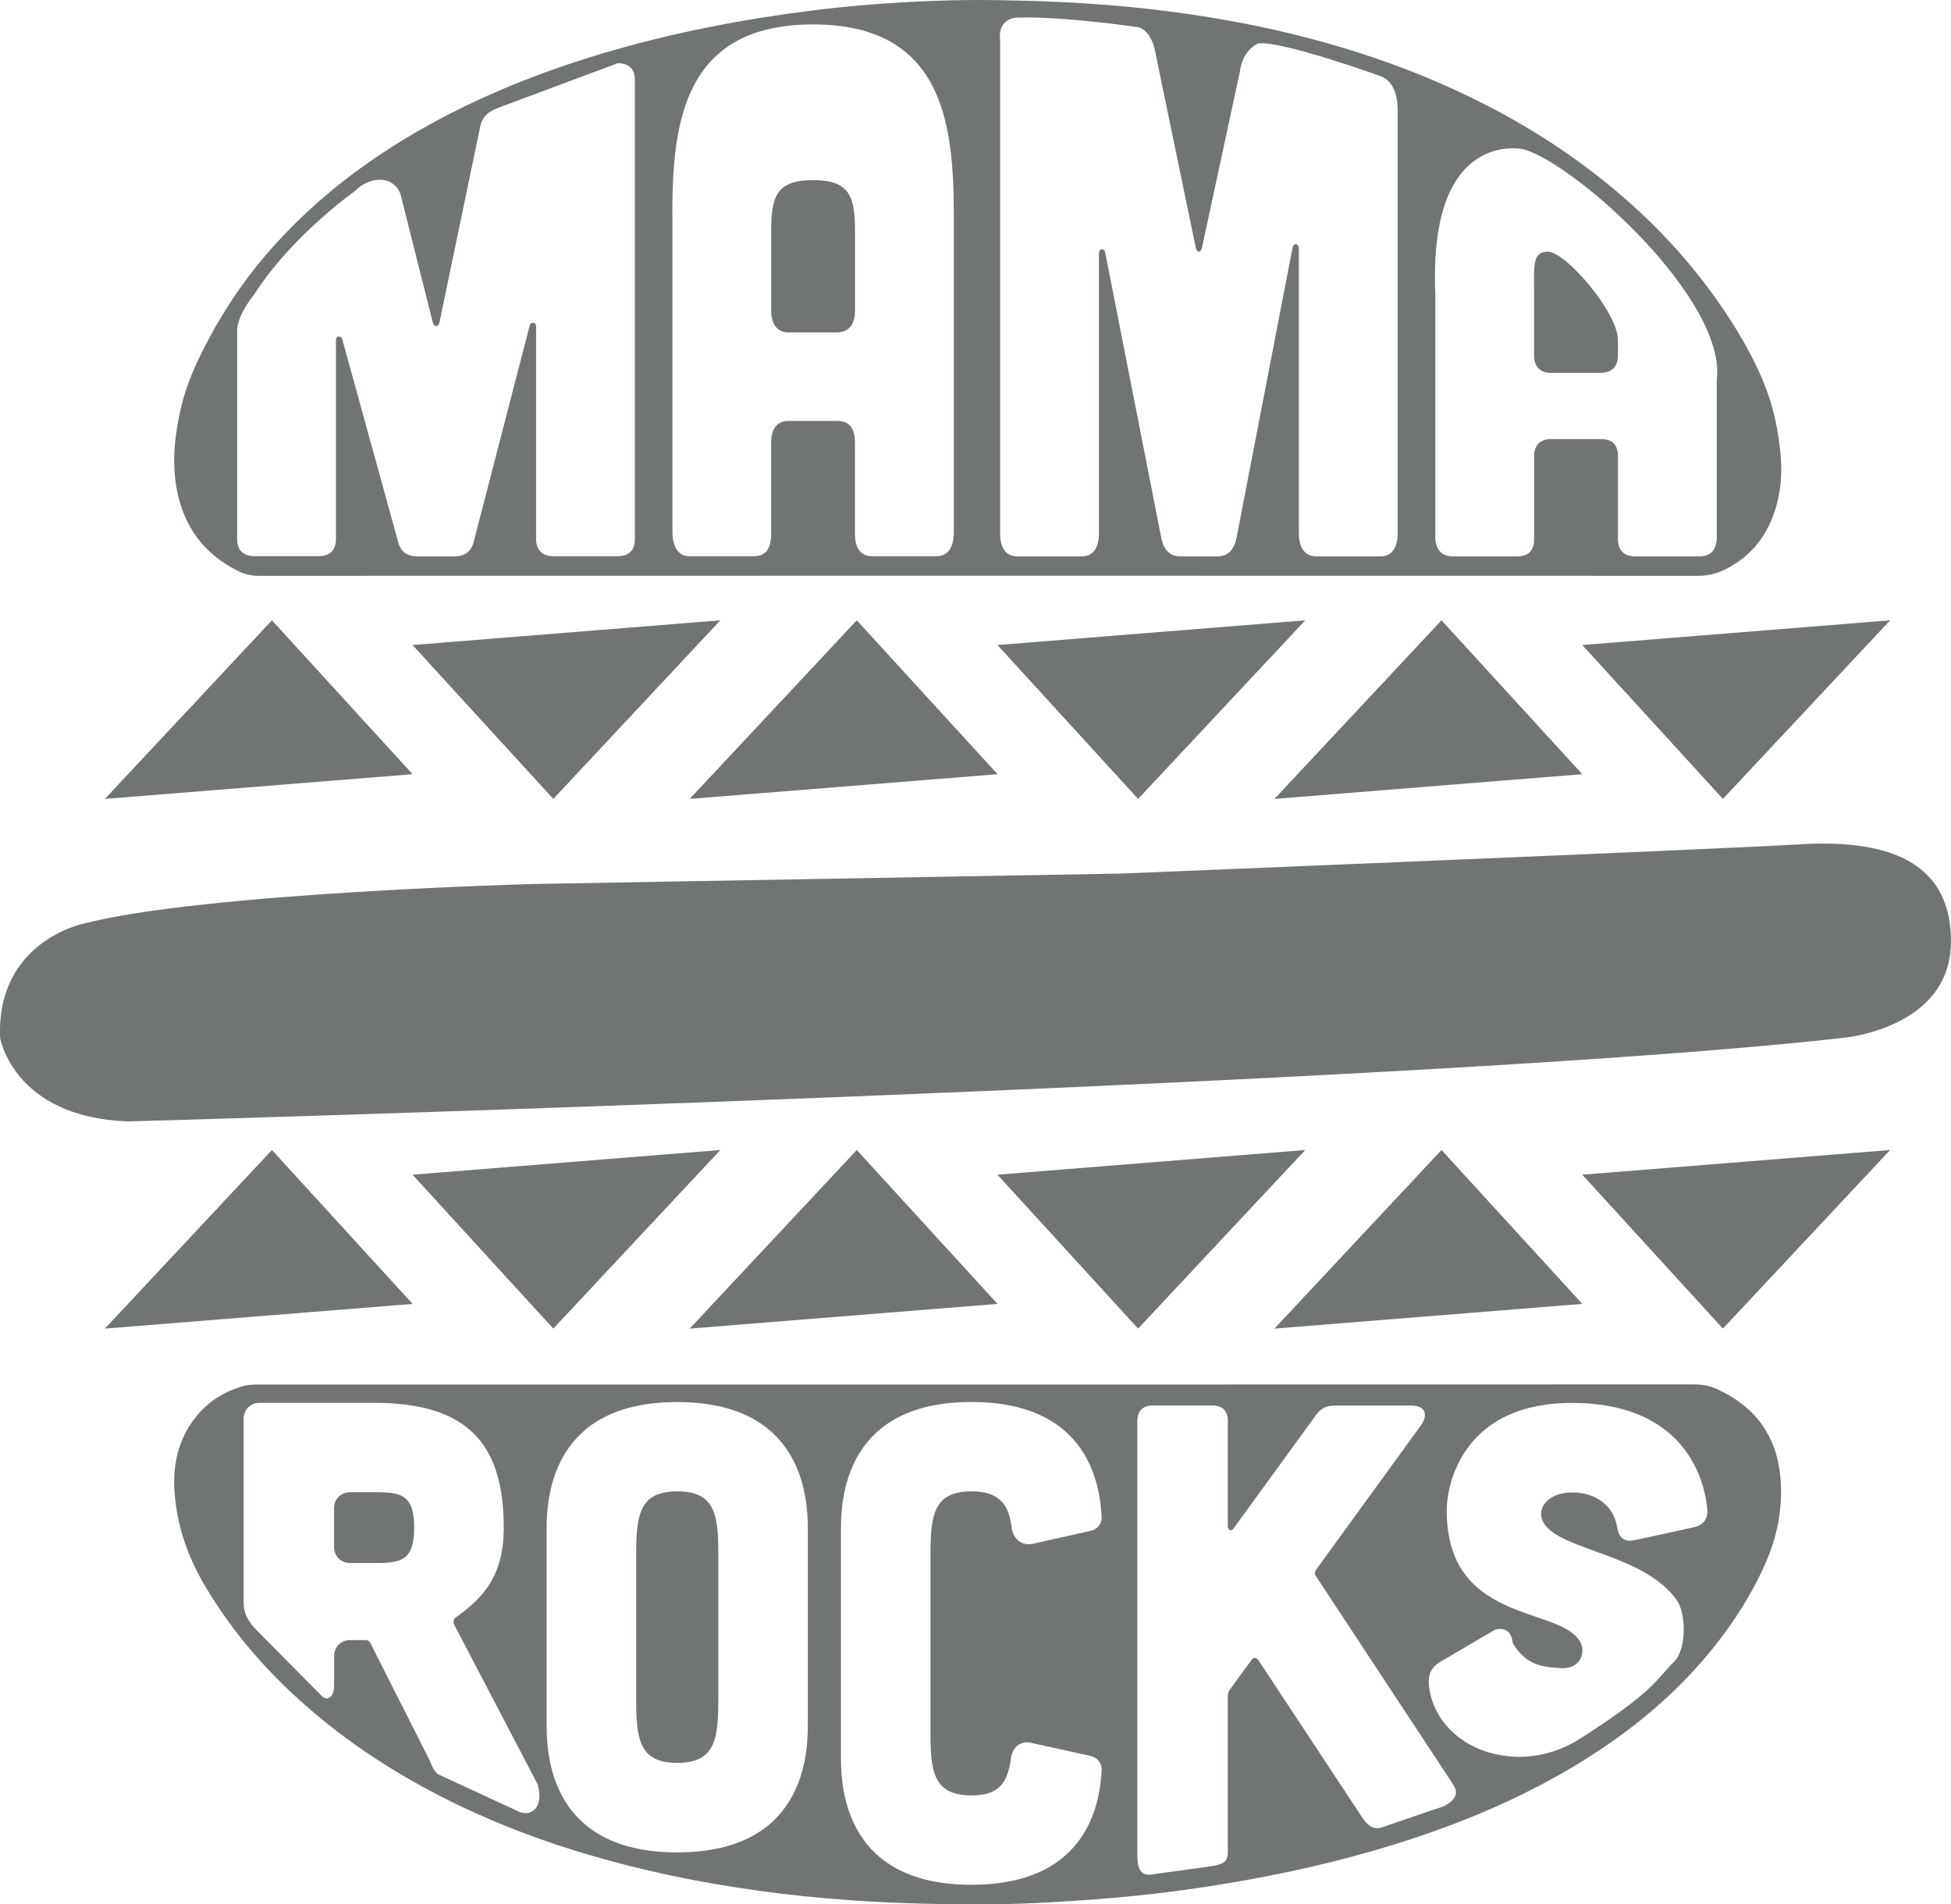
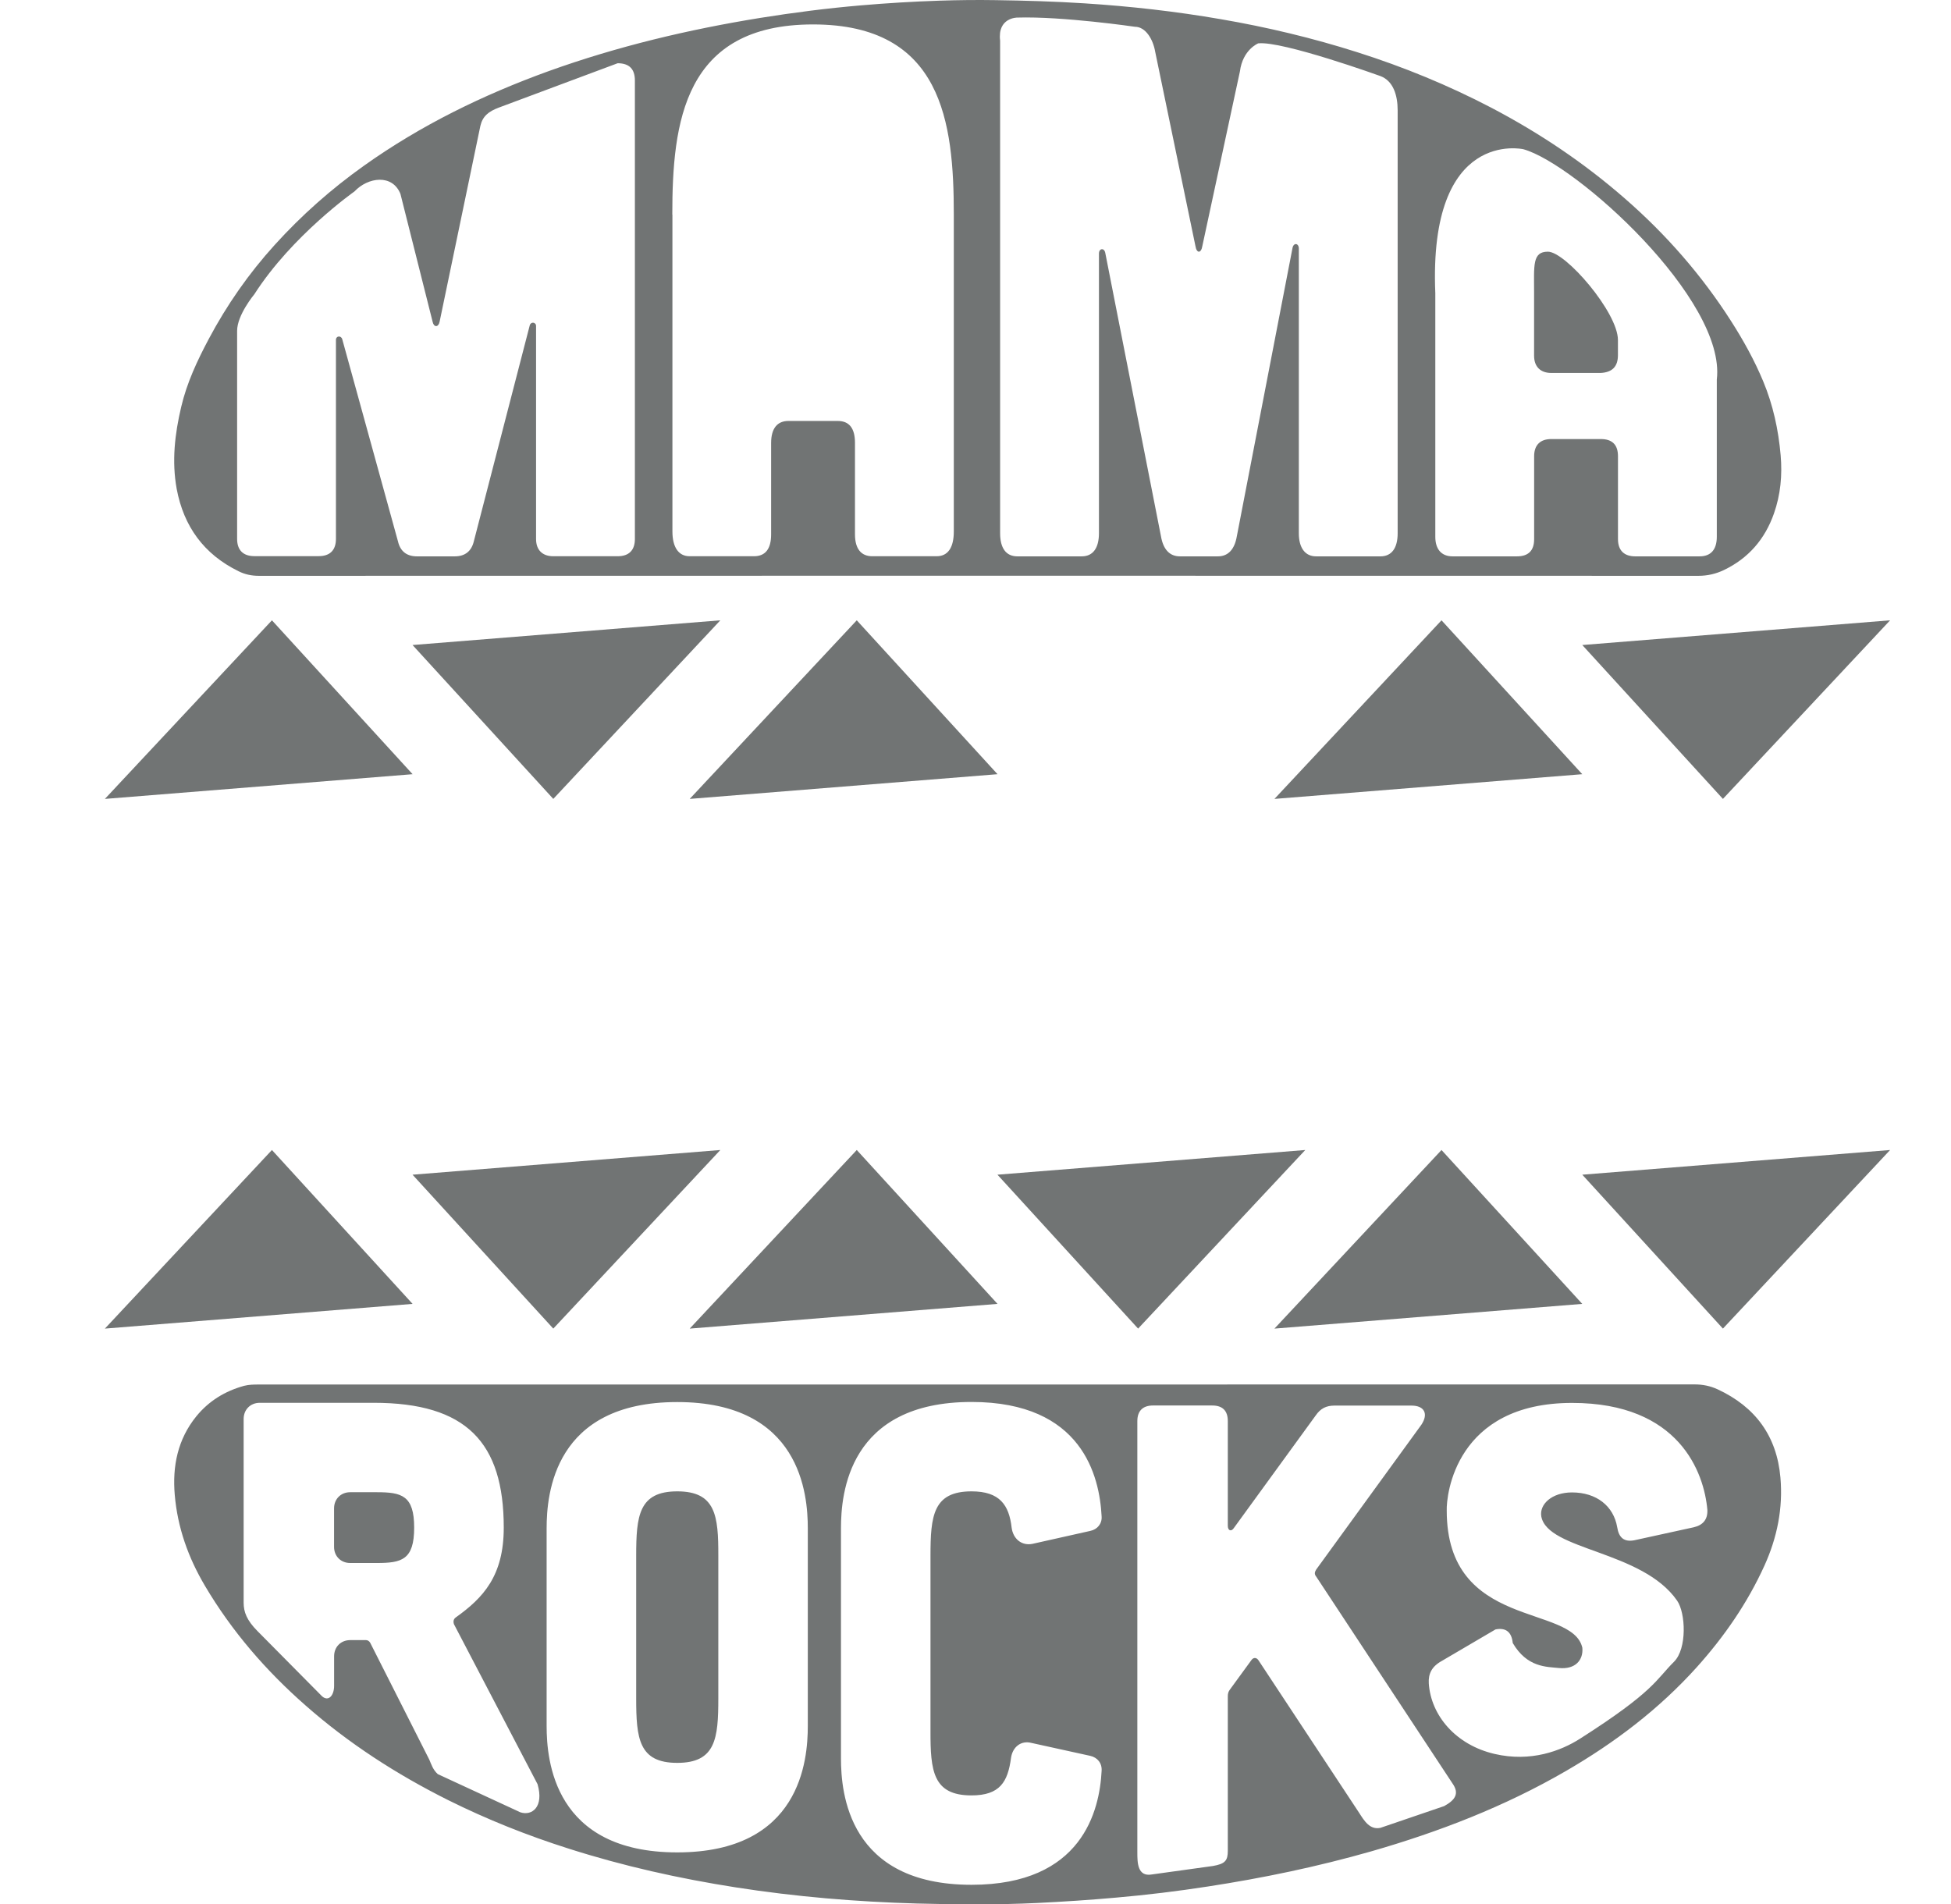
<svg xmlns="http://www.w3.org/2000/svg" width="84" height="82" viewBox="0 0 84 82" fill="none">
  <path d="M11.708 26.71L4.516 34.4L17.764 33.336L11.708 26.71Z" fill="#717474" />
  <path d="M23.822 34.4L31.014 26.71L17.762 27.774L23.822 34.4Z" fill="#717474" />
  <path d="M36.888 26.71L29.695 34.4L42.948 33.336L36.888 26.71Z" fill="#717474" />
-   <path d="M49.001 34.4L56.198 26.71L42.945 27.774L49.001 34.4Z" fill="#717474" />
  <path d="M62.064 26.71L54.871 34.4L68.124 33.336L62.064 26.71Z" fill="#717474" />
-   <path d="M74.18 34.4L81.378 26.71L68.125 27.774L74.18 34.4Z" fill="#717474" />
+   <path d="M74.18 34.4L81.378 26.71L68.125 27.774Z" fill="#717474" />
  <path d="M11.708 49.518L4.516 57.208L17.764 56.144L11.708 49.518Z" fill="#717474" />
  <path d="M23.822 57.208L31.014 49.518L17.762 50.581L23.822 57.208Z" fill="#717474" />
  <path d="M36.888 49.518L29.695 57.208L42.948 56.144L36.888 49.518Z" fill="#717474" />
  <path d="M49.001 57.208L56.198 49.518L42.945 50.581L49.001 57.208Z" fill="#717474" />
  <path d="M62.064 49.518L54.871 57.208L68.124 56.144L62.064 49.518Z" fill="#717474" />
  <path d="M74.18 57.208L81.378 49.518L68.125 50.581L74.18 57.208Z" fill="#717474" />
-   <path d="M77.372 36.361C74.406 36.55 48.288 37.614 48.288 37.614L22.915 38.065C22.915 38.065 8.714 38.443 3.603 39.769C3.603 39.769 -0.173 40.529 0.006 44.692C0.006 44.692 0.573 48.099 5.495 48.288C5.495 48.288 61.356 46.732 79.329 44.692C79.329 44.692 83.998 44.314 83.998 40.529C83.998 36.555 80.338 36.177 77.372 36.361Z" fill="#717474" />
  <path d="M10.269 24.596C10.545 24.734 10.826 24.794 11.139 24.794C21.473 24.79 31.806 24.79 42.135 24.79C52.468 24.79 62.796 24.79 73.13 24.794C73.516 24.794 73.876 24.711 74.221 24.546C75.28 24.039 75.989 23.215 76.376 22.114C76.662 21.304 76.74 20.466 76.666 19.605C76.57 18.504 76.339 17.44 75.916 16.423C75.538 15.515 75.064 14.659 74.534 13.83C73.272 11.855 71.744 10.105 69.975 8.562C68.212 7.019 66.282 5.726 64.21 4.639C62.359 3.672 60.429 2.88 58.44 2.249C56.515 1.636 54.549 1.167 52.56 0.826C50.617 0.49 48.66 0.269 46.693 0.144C45.422 0.062 44.147 0.025 42.876 0.006C42.066 -0.007 41.255 0.002 40.445 0.029C39.312 0.066 38.184 0.135 37.055 0.232C35.609 0.356 34.168 0.541 32.731 0.771C29.632 1.273 26.589 1.996 23.632 3.059C20.805 4.082 18.13 5.385 15.671 7.135C14.266 8.134 12.981 9.271 11.826 10.547C10.711 11.776 9.767 13.13 8.989 14.594C8.492 15.529 8.045 16.482 7.801 17.523C7.525 18.693 7.391 19.862 7.608 21.055C7.911 22.667 8.777 23.864 10.269 24.596ZM65.587 6.425C67.848 7.052 74.332 12.905 73.917 16.344V23.113C73.917 23.657 73.668 23.956 73.176 23.956H70.404C69.934 23.956 69.662 23.707 69.662 23.215V19.646C69.662 19.149 69.414 18.905 68.921 18.905H66.793C66.324 18.905 66.052 19.153 66.052 19.646V23.215C66.052 23.712 65.803 23.956 65.311 23.956H62.539C62.069 23.956 61.797 23.657 61.797 23.113V12.624C61.498 5.495 65.587 6.425 65.587 6.425ZM43.797 0.757C45.749 0.697 48.867 1.153 48.867 1.153C49.313 1.153 49.64 1.669 49.737 2.23L51.468 10.588C51.519 10.92 51.717 10.92 51.768 10.588L53.384 3.078C53.504 2.134 54.172 1.867 54.172 1.867C55.212 1.752 59.435 3.276 59.435 3.276C59.983 3.483 60.176 4.091 60.176 4.754V22.961C60.176 23.588 59.928 23.956 59.435 23.956H56.663C56.193 23.956 55.921 23.592 55.921 22.961V10.703C55.921 10.469 55.7 10.436 55.65 10.671L53.251 23.095C53.154 23.657 52.878 23.956 52.436 23.956H50.801C50.359 23.956 50.083 23.657 49.986 23.095L47.587 10.888C47.541 10.657 47.315 10.69 47.315 10.92V22.961C47.315 23.588 47.066 23.956 46.574 23.956H43.801C43.309 23.956 43.06 23.592 43.06 22.961V1.752C42.94 0.752 43.797 0.757 43.797 0.757ZM28.946 9.239C28.946 5.27 29.439 1.052 35.006 1.052C40.574 1.052 41.066 5.274 41.066 9.239V22.883C41.066 23.574 40.818 23.951 40.325 23.951H37.553C37.083 23.951 36.811 23.638 36.811 23.008V19.07C36.811 18.439 36.563 18.126 36.07 18.126H33.943C33.473 18.126 33.201 18.439 33.201 19.07V23.008C33.201 23.638 32.953 23.951 32.46 23.951H29.692C29.223 23.951 28.951 23.574 28.951 22.883V9.239H28.946ZM10.209 14.245C10.209 13.558 10.951 12.67 10.951 12.67C12.576 10.132 15.261 8.244 15.261 8.244C15.846 7.623 16.895 7.485 17.241 8.35L18.627 13.858C18.678 14.102 18.876 14.102 18.926 13.858L20.681 5.426C20.777 5.007 21.031 4.8 21.473 4.634L26.593 2.723C27.091 2.723 27.335 2.972 27.335 3.465V23.21C27.335 23.68 27.091 23.951 26.593 23.951H23.821C23.352 23.951 23.08 23.68 23.08 23.21V14.037C23.08 13.867 22.854 13.839 22.808 14.01L20.4 23.311C20.299 23.73 20.027 23.956 19.58 23.956H17.95C17.503 23.956 17.232 23.73 17.135 23.311L14.736 14.608C14.685 14.433 14.464 14.461 14.464 14.631V23.206C14.464 23.675 14.22 23.947 13.723 23.947H10.951C10.458 23.947 10.209 23.675 10.209 23.206V14.245Z" fill="#717474" />
-   <path d="M33.944 14.314H36.072C36.565 14.281 36.813 13.968 36.813 13.337V10.022C36.813 8.512 36.638 7.756 35.008 7.756C33.373 7.756 33.203 8.512 33.203 10.022V13.37C33.203 13.968 33.475 14.314 33.944 14.314Z" fill="#717474" />
  <path d="M66.05 15.317C66.05 15.787 66.322 16.059 66.791 16.059H68.919C69.416 16.031 69.66 15.787 69.66 15.29V14.64C69.66 13.453 67.409 10.837 66.644 10.837C65.967 10.837 66.05 11.431 66.05 12.619V15.317Z" fill="#717474" />
  <path d="M16.22 64.253H15.078C14.673 64.253 14.383 64.548 14.383 64.948V66.606C14.383 67.011 14.678 67.301 15.078 67.301H16.22C17.293 67.301 17.832 67.168 17.832 65.777C17.832 64.391 17.293 64.253 16.22 64.253Z" fill="#717474" />
  <path d="M29.159 64.216C27.501 64.216 27.391 65.27 27.391 66.993V73.131C27.391 74.853 27.501 75.907 29.159 75.907C30.817 75.907 30.927 74.853 30.927 73.131V66.993C30.932 65.27 30.817 64.216 29.159 64.216Z" fill="#717474" />
  <path d="M73.944 59.819C73.631 59.676 73.309 59.611 72.959 59.611C62.653 59.616 52.352 59.616 42.047 59.616H30.949C24.355 59.616 17.756 59.616 11.162 59.616C10.946 59.616 10.725 59.616 10.513 59.671C9.688 59.897 8.989 60.325 8.45 60.988C7.649 61.978 7.418 63.134 7.524 64.368C7.644 65.773 8.104 67.067 8.823 68.282C9.983 70.244 11.452 71.939 13.156 73.435C15.016 75.074 17.084 76.405 19.294 77.51C20.97 78.344 22.702 79.034 24.488 79.601C26.841 80.352 29.236 80.886 31.677 81.268C34.264 81.673 36.866 81.889 39.477 81.963C41.204 82.009 42.931 82.023 44.657 81.94C45.786 81.885 46.914 81.811 48.042 81.71C49.368 81.595 50.69 81.434 52.002 81.231C54.374 80.867 56.718 80.379 59.025 79.721C61.958 78.878 64.785 77.787 67.428 76.253C69.524 75.037 71.43 73.592 73.055 71.787C74.243 70.465 75.243 69.014 75.975 67.398C76.514 66.201 76.772 64.944 76.656 63.622C76.5 61.831 75.574 60.574 73.944 59.819ZM22.402 78.035L18.848 76.391C18.636 76.198 18.571 75.968 18.484 75.77L15.937 70.732C15.896 70.663 15.827 70.621 15.758 70.621H15.081C14.675 70.621 14.385 70.912 14.385 71.317V72.592C14.385 72.998 14.15 73.283 13.87 73.044L11.079 70.225C10.632 69.774 10.49 69.415 10.49 69.014V61.099C10.49 60.698 10.78 60.403 11.185 60.403H16.089C20.077 60.403 21.689 62.107 21.689 65.777C21.689 67.859 20.805 68.803 19.616 69.65C19.524 69.719 19.506 69.829 19.547 69.94L23.144 76.824C23.429 77.81 22.9 78.201 22.402 78.035ZM34.78 74.319C34.78 75.797 34.467 79.762 29.158 79.762C23.848 79.762 23.535 75.797 23.535 74.319V65.809C23.535 64.331 23.848 60.371 29.158 60.371C34.467 60.371 34.78 64.336 34.78 65.809V74.319ZM41.826 77.308C43.055 77.308 43.391 76.723 43.529 75.696C43.594 75.226 43.958 74.932 44.404 75.047L46.937 75.604C47.25 75.673 47.453 75.917 47.43 76.253C47.342 77.957 46.601 81.157 41.83 81.157C36.521 81.157 36.208 77.193 36.208 75.714V65.805C36.208 64.327 36.521 60.367 41.83 60.367C46.601 60.367 47.342 63.572 47.43 65.294C47.453 65.607 47.25 65.856 46.937 65.92L44.45 66.477C43.981 66.569 43.621 66.256 43.557 65.786C43.446 64.801 43.041 64.216 41.83 64.216C40.172 64.216 40.062 65.271 40.062 66.993V74.531C40.057 76.253 40.168 77.308 41.826 77.308ZM62.179 77.768L59.439 78.703C58.974 78.809 58.725 78.381 58.523 78.067L54.185 71.492C54.097 71.358 53.959 71.358 53.872 71.492L52.955 72.749C52.886 72.836 52.863 72.928 52.863 73.039V79.693C52.863 80.117 52.748 80.255 52.223 80.347L49.599 80.711C48.968 80.826 48.968 80.19 48.968 79.762V61.191C48.968 60.744 49.212 60.519 49.64 60.519H52.191C52.638 60.519 52.863 60.744 52.863 61.191V65.694C52.863 65.92 53.02 65.961 53.13 65.786L56.648 60.947C56.851 60.652 57.095 60.523 57.454 60.523H60.77C61.332 60.523 61.511 60.882 61.194 61.352L56.672 67.578C56.602 67.688 56.579 67.78 56.672 67.891L62.533 76.787C62.847 77.229 62.653 77.506 62.179 77.768ZM72.922 65.763L70.371 66.321C69.924 66.408 69.699 66.21 69.629 65.763C69.473 64.847 68.736 64.262 67.682 64.262C66.807 64.262 66.273 64.778 66.36 65.294C66.627 66.767 70.702 66.749 72.208 68.922C72.577 69.452 72.641 70.99 72.075 71.552C71.287 72.335 71.232 72.823 68.027 74.867C67.217 75.383 65.913 75.889 64.343 75.521C62.685 75.134 61.608 73.873 61.516 72.482C61.493 72.077 61.636 71.759 62.082 71.515L64.389 70.161C64.836 70.073 65.085 70.276 65.131 70.746C65.748 71.8 66.581 71.768 67.12 71.823C67.829 71.892 68.174 71.478 68.128 70.953C67.705 69.051 62.289 70.198 62.289 65.045C62.266 64.373 62.672 60.408 67.686 60.408C72.3 60.408 73.373 63.406 73.511 65.022C73.525 65.427 73.323 65.671 72.922 65.763Z" fill="#717474" />
</svg>